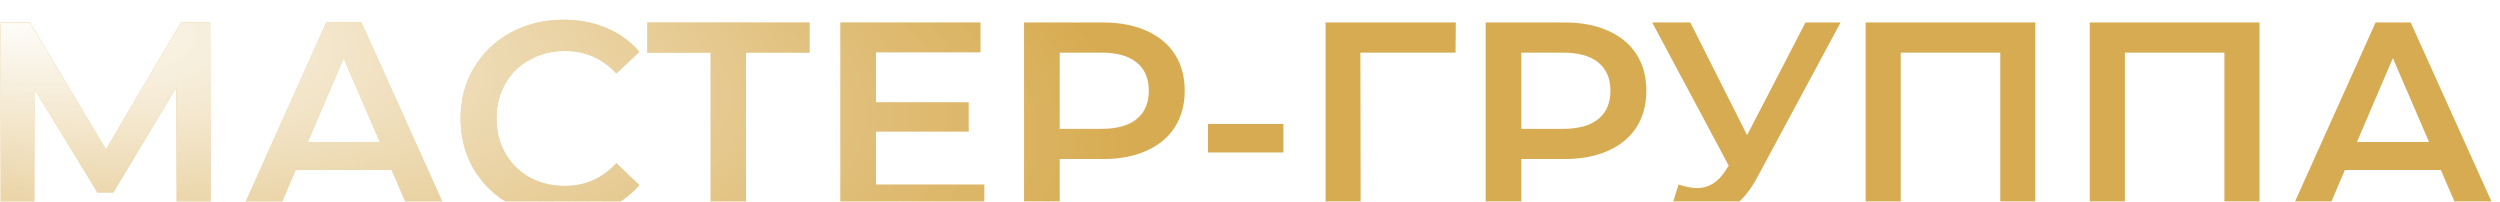
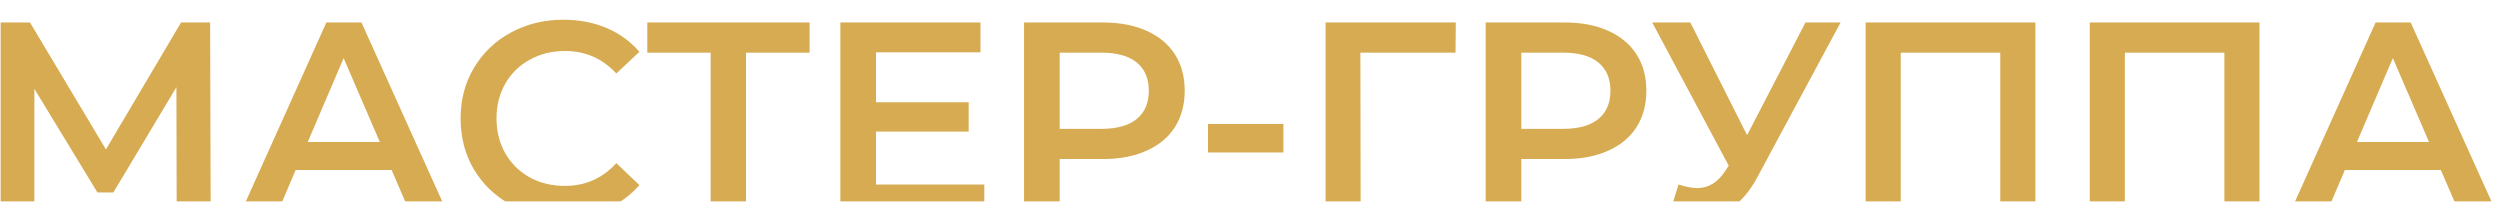
<svg xmlns="http://www.w3.org/2000/svg" width="434" height="35" viewBox="0 0 434 35" fill="none">
  <g filter="url(#filter0_i_501_395)">
    <path d="M30.672 34L30.624 11.914L19.676 30.192H16.915L5.967 12.199V34H0.112V0.68H5.206L18.391 22.719L31.433 0.68H36.479L36.574 34H30.672ZM67.985 26.289H51.325L48.04 34H41.662L56.656 0.68H62.749L77.79 34H71.317L67.985 26.289ZM65.938 21.434L59.655 6.868L53.419 21.434H65.938ZM97.762 34.476C94.399 34.476 91.352 33.746 88.623 32.286C85.926 30.795 83.8 28.748 82.245 26.146C80.722 23.544 79.96 20.608 79.96 17.34C79.96 14.072 80.737 11.136 82.292 8.534C83.847 5.932 85.973 3.901 88.671 2.441C91.4 0.95 94.446 0.204 97.81 0.204C100.539 0.204 103.03 0.68 105.283 1.632C107.536 2.584 109.44 3.964 110.995 5.773L106.997 9.534C104.585 6.931 101.618 5.63 98.096 5.63C95.811 5.63 93.764 6.138 91.955 7.154C90.146 8.137 88.734 9.518 87.719 11.295C86.703 13.072 86.195 15.087 86.195 17.34C86.195 19.593 86.703 21.608 87.719 23.385C88.734 25.162 90.146 26.558 91.955 27.574C93.764 28.558 95.811 29.05 98.096 29.05C101.618 29.05 104.585 27.733 106.997 25.099L110.995 28.907C109.44 30.716 107.52 32.096 105.236 33.048C102.982 34 100.491 34.476 97.762 34.476ZM140.549 5.916H129.506V34H123.366V5.916H112.37V0.68H140.549V5.916ZM170.876 28.812V34H145.886V0.68H170.21V5.868H152.074V14.532H168.163V19.625H152.074V28.812H170.876ZM191.483 0.68C194.371 0.68 196.878 1.156 199.004 2.108C201.162 3.06 202.812 4.425 203.955 6.202C205.097 7.979 205.668 10.089 205.668 12.532C205.668 14.944 205.097 17.054 203.955 18.863C202.812 20.64 201.162 22.005 199.004 22.957C196.878 23.909 194.371 24.385 191.483 24.385H183.963V34H177.775V0.68H191.483ZM191.198 19.149C193.895 19.149 195.942 18.578 197.338 17.435C198.734 16.293 199.433 14.659 199.433 12.532C199.433 10.406 198.734 8.772 197.338 7.63C195.942 6.487 193.895 5.916 191.198 5.916H183.963V19.149H191.198ZM209.708 18.292H222.798V23.242H209.708V18.292ZM252.679 5.916H236.162L236.21 34H230.117V0.68H252.727L252.679 5.916ZM271.622 0.68C274.51 0.68 277.017 1.156 279.143 2.108C281.301 3.06 282.951 4.425 284.094 6.202C285.236 7.979 285.807 10.089 285.807 12.532C285.807 14.944 285.236 17.054 284.094 18.863C282.951 20.64 281.301 22.005 279.143 22.957C277.017 23.909 274.51 24.385 271.622 24.385H264.102V34H257.914V0.68H271.622ZM271.337 19.149C274.034 19.149 276.081 18.578 277.477 17.435C278.873 16.293 279.572 14.659 279.572 12.532C279.572 10.406 278.873 8.772 277.477 7.63C276.081 6.487 274.034 5.916 271.337 5.916H264.102V19.149H271.337ZM319.525 0.68L305.055 27.574C303.785 29.954 302.262 31.747 300.485 32.953C298.74 34.127 296.836 34.714 294.773 34.714C293.123 34.714 291.489 34.365 289.87 33.667L291.394 28.812C292.695 29.224 293.774 29.43 294.63 29.43C296.63 29.43 298.28 28.399 299.581 26.336L300.104 25.527L286.824 0.68H293.44L303.294 20.244L313.432 0.68H319.525ZM353.34 0.68V34H347.248V5.916H329.969V34H323.876V0.68H353.34ZM392.248 0.68V34H386.155V5.916H368.876V34H362.783V0.68H392.248ZM423.73 26.289H407.07L403.785 34H397.407L412.401 0.68H418.494L433.535 34H427.062L423.73 26.289ZM421.683 21.434L415.4 6.868L409.164 21.434H421.683Z" fill="#D7AB51" />
-     <path d="M30.672 34L30.624 11.914L19.676 30.192H16.915L5.967 12.199V34H0.112V0.68H5.206L18.391 22.719L31.433 0.68H36.479L36.574 34H30.672ZM67.985 26.289H51.325L48.04 34H41.662L56.656 0.68H62.749L77.79 34H71.317L67.985 26.289ZM65.938 21.434L59.655 6.868L53.419 21.434H65.938ZM97.762 34.476C94.399 34.476 91.352 33.746 88.623 32.286C85.926 30.795 83.8 28.748 82.245 26.146C80.722 23.544 79.96 20.608 79.96 17.34C79.96 14.072 80.737 11.136 82.292 8.534C83.847 5.932 85.973 3.901 88.671 2.441C91.4 0.95 94.446 0.204 97.81 0.204C100.539 0.204 103.03 0.68 105.283 1.632C107.536 2.584 109.44 3.964 110.995 5.773L106.997 9.534C104.585 6.931 101.618 5.63 98.096 5.63C95.811 5.63 93.764 6.138 91.955 7.154C90.146 8.137 88.734 9.518 87.719 11.295C86.703 13.072 86.195 15.087 86.195 17.34C86.195 19.593 86.703 21.608 87.719 23.385C88.734 25.162 90.146 26.558 91.955 27.574C93.764 28.558 95.811 29.05 98.096 29.05C101.618 29.05 104.585 27.733 106.997 25.099L110.995 28.907C109.44 30.716 107.52 32.096 105.236 33.048C102.982 34 100.491 34.476 97.762 34.476ZM140.549 5.916H129.506V34H123.366V5.916H112.37V0.68H140.549V5.916ZM170.876 28.812V34H145.886V0.68H170.21V5.868H152.074V14.532H168.163V19.625H152.074V28.812H170.876ZM191.483 0.68C194.371 0.68 196.878 1.156 199.004 2.108C201.162 3.06 202.812 4.425 203.955 6.202C205.097 7.979 205.668 10.089 205.668 12.532C205.668 14.944 205.097 17.054 203.955 18.863C202.812 20.64 201.162 22.005 199.004 22.957C196.878 23.909 194.371 24.385 191.483 24.385H183.963V34H177.775V0.68H191.483ZM191.198 19.149C193.895 19.149 195.942 18.578 197.338 17.435C198.734 16.293 199.433 14.659 199.433 12.532C199.433 10.406 198.734 8.772 197.338 7.63C195.942 6.487 193.895 5.916 191.198 5.916H183.963V19.149H191.198ZM209.708 18.292H222.798V23.242H209.708V18.292ZM252.679 5.916H236.162L236.21 34H230.117V0.68H252.727L252.679 5.916ZM271.622 0.68C274.51 0.68 277.017 1.156 279.143 2.108C281.301 3.06 282.951 4.425 284.094 6.202C285.236 7.979 285.807 10.089 285.807 12.532C285.807 14.944 285.236 17.054 284.094 18.863C282.951 20.64 281.301 22.005 279.143 22.957C277.017 23.909 274.51 24.385 271.622 24.385H264.102V34H257.914V0.68H271.622ZM271.337 19.149C274.034 19.149 276.081 18.578 277.477 17.435C278.873 16.293 279.572 14.659 279.572 12.532C279.572 10.406 278.873 8.772 277.477 7.63C276.081 6.487 274.034 5.916 271.337 5.916H264.102V19.149H271.337ZM319.525 0.68L305.055 27.574C303.785 29.954 302.262 31.747 300.485 32.953C298.74 34.127 296.836 34.714 294.773 34.714C293.123 34.714 291.489 34.365 289.87 33.667L291.394 28.812C292.695 29.224 293.774 29.43 294.63 29.43C296.63 29.43 298.28 28.399 299.581 26.336L300.104 25.527L286.824 0.68H293.44L303.294 20.244L313.432 0.68H319.525ZM353.34 0.68V34H347.248V5.916H329.969V34H323.876V0.68H353.34ZM392.248 0.68V34H386.155V5.916H368.876V34H362.783V0.68H392.248ZM423.73 26.289H407.07L403.785 34H397.407L412.401 0.68H418.494L433.535 34H427.062L423.73 26.289ZM421.683 21.434L415.4 6.868L409.164 21.434H421.683Z" fill="url(#paint0_radial_501_395)" style="mix-blend-mode:overlay" />
  </g>
  <defs>
    <filter id="filter0_i_501_395" x="0.112" y="0.204" width="433.423" height="36.121" filterUnits="userSpaceOnUse" color-interpolation-filters="sRGB">
      <feFlood flood-opacity="0" result="BackgroundImageFix" />
      <feBlend mode="normal" in="SourceGraphic" in2="BackgroundImageFix" result="shape" />
      <feColorMatrix in="SourceAlpha" type="matrix" values="0 0 0 0 0 0 0 0 0 0 0 0 0 0 0 0 0 0 127 0" result="hardAlpha" />
      <feOffset dy="3.222" />
      <feGaussianBlur stdDeviation="0.805" />
      <feComposite in2="hardAlpha" operator="arithmetic" k2="-1" k3="1" />
      <feColorMatrix type="matrix" values="0 0 0 0 1 0 0 0 0 1 0 0 0 0 1 0 0 0 0.4 0" />
      <feBlend mode="normal" in2="shape" result="effect1_innerShadow_501_395" />
    </filter>
    <radialGradient id="paint0_radial_501_395" cx="0" cy="0" r="1" gradientUnits="userSpaceOnUse" gradientTransform="translate(-4.6 -1.857) rotate(7.475) scale(203.021 64.12)">
      <stop stop-color="white" />
      <stop offset="1" stop-color="white" stop-opacity="0" />
    </radialGradient>
  </defs>
</svg>